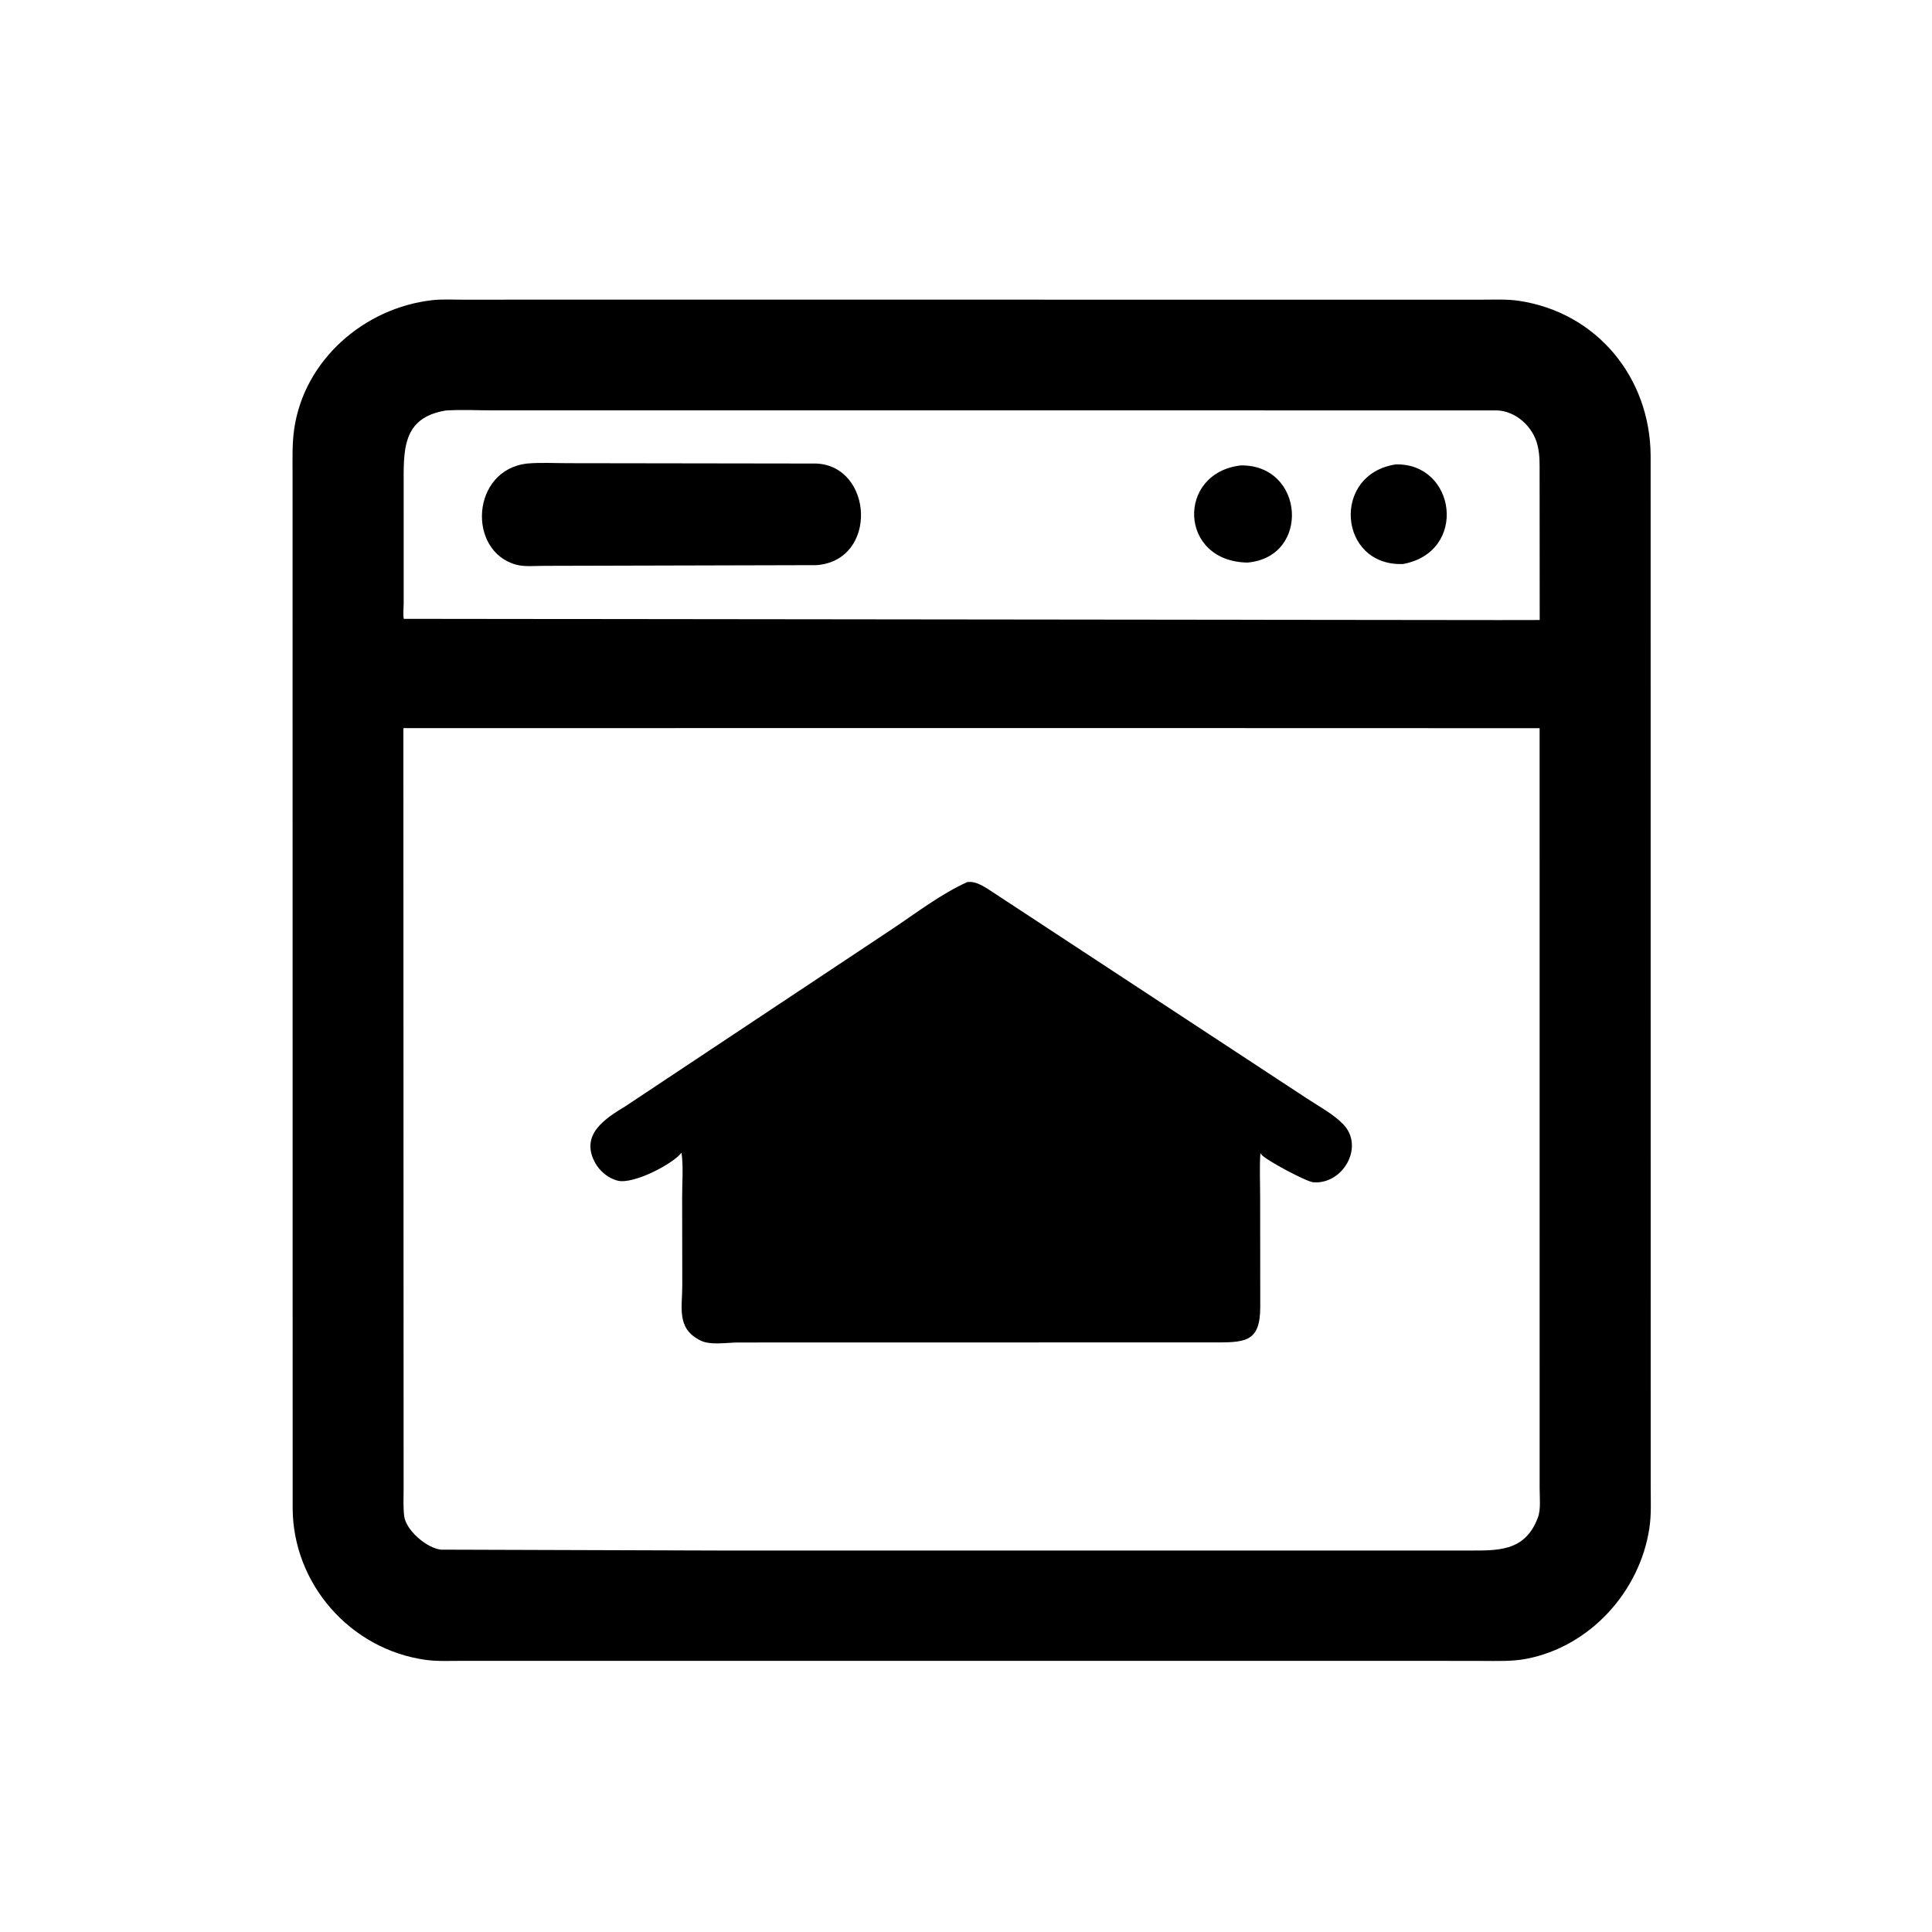
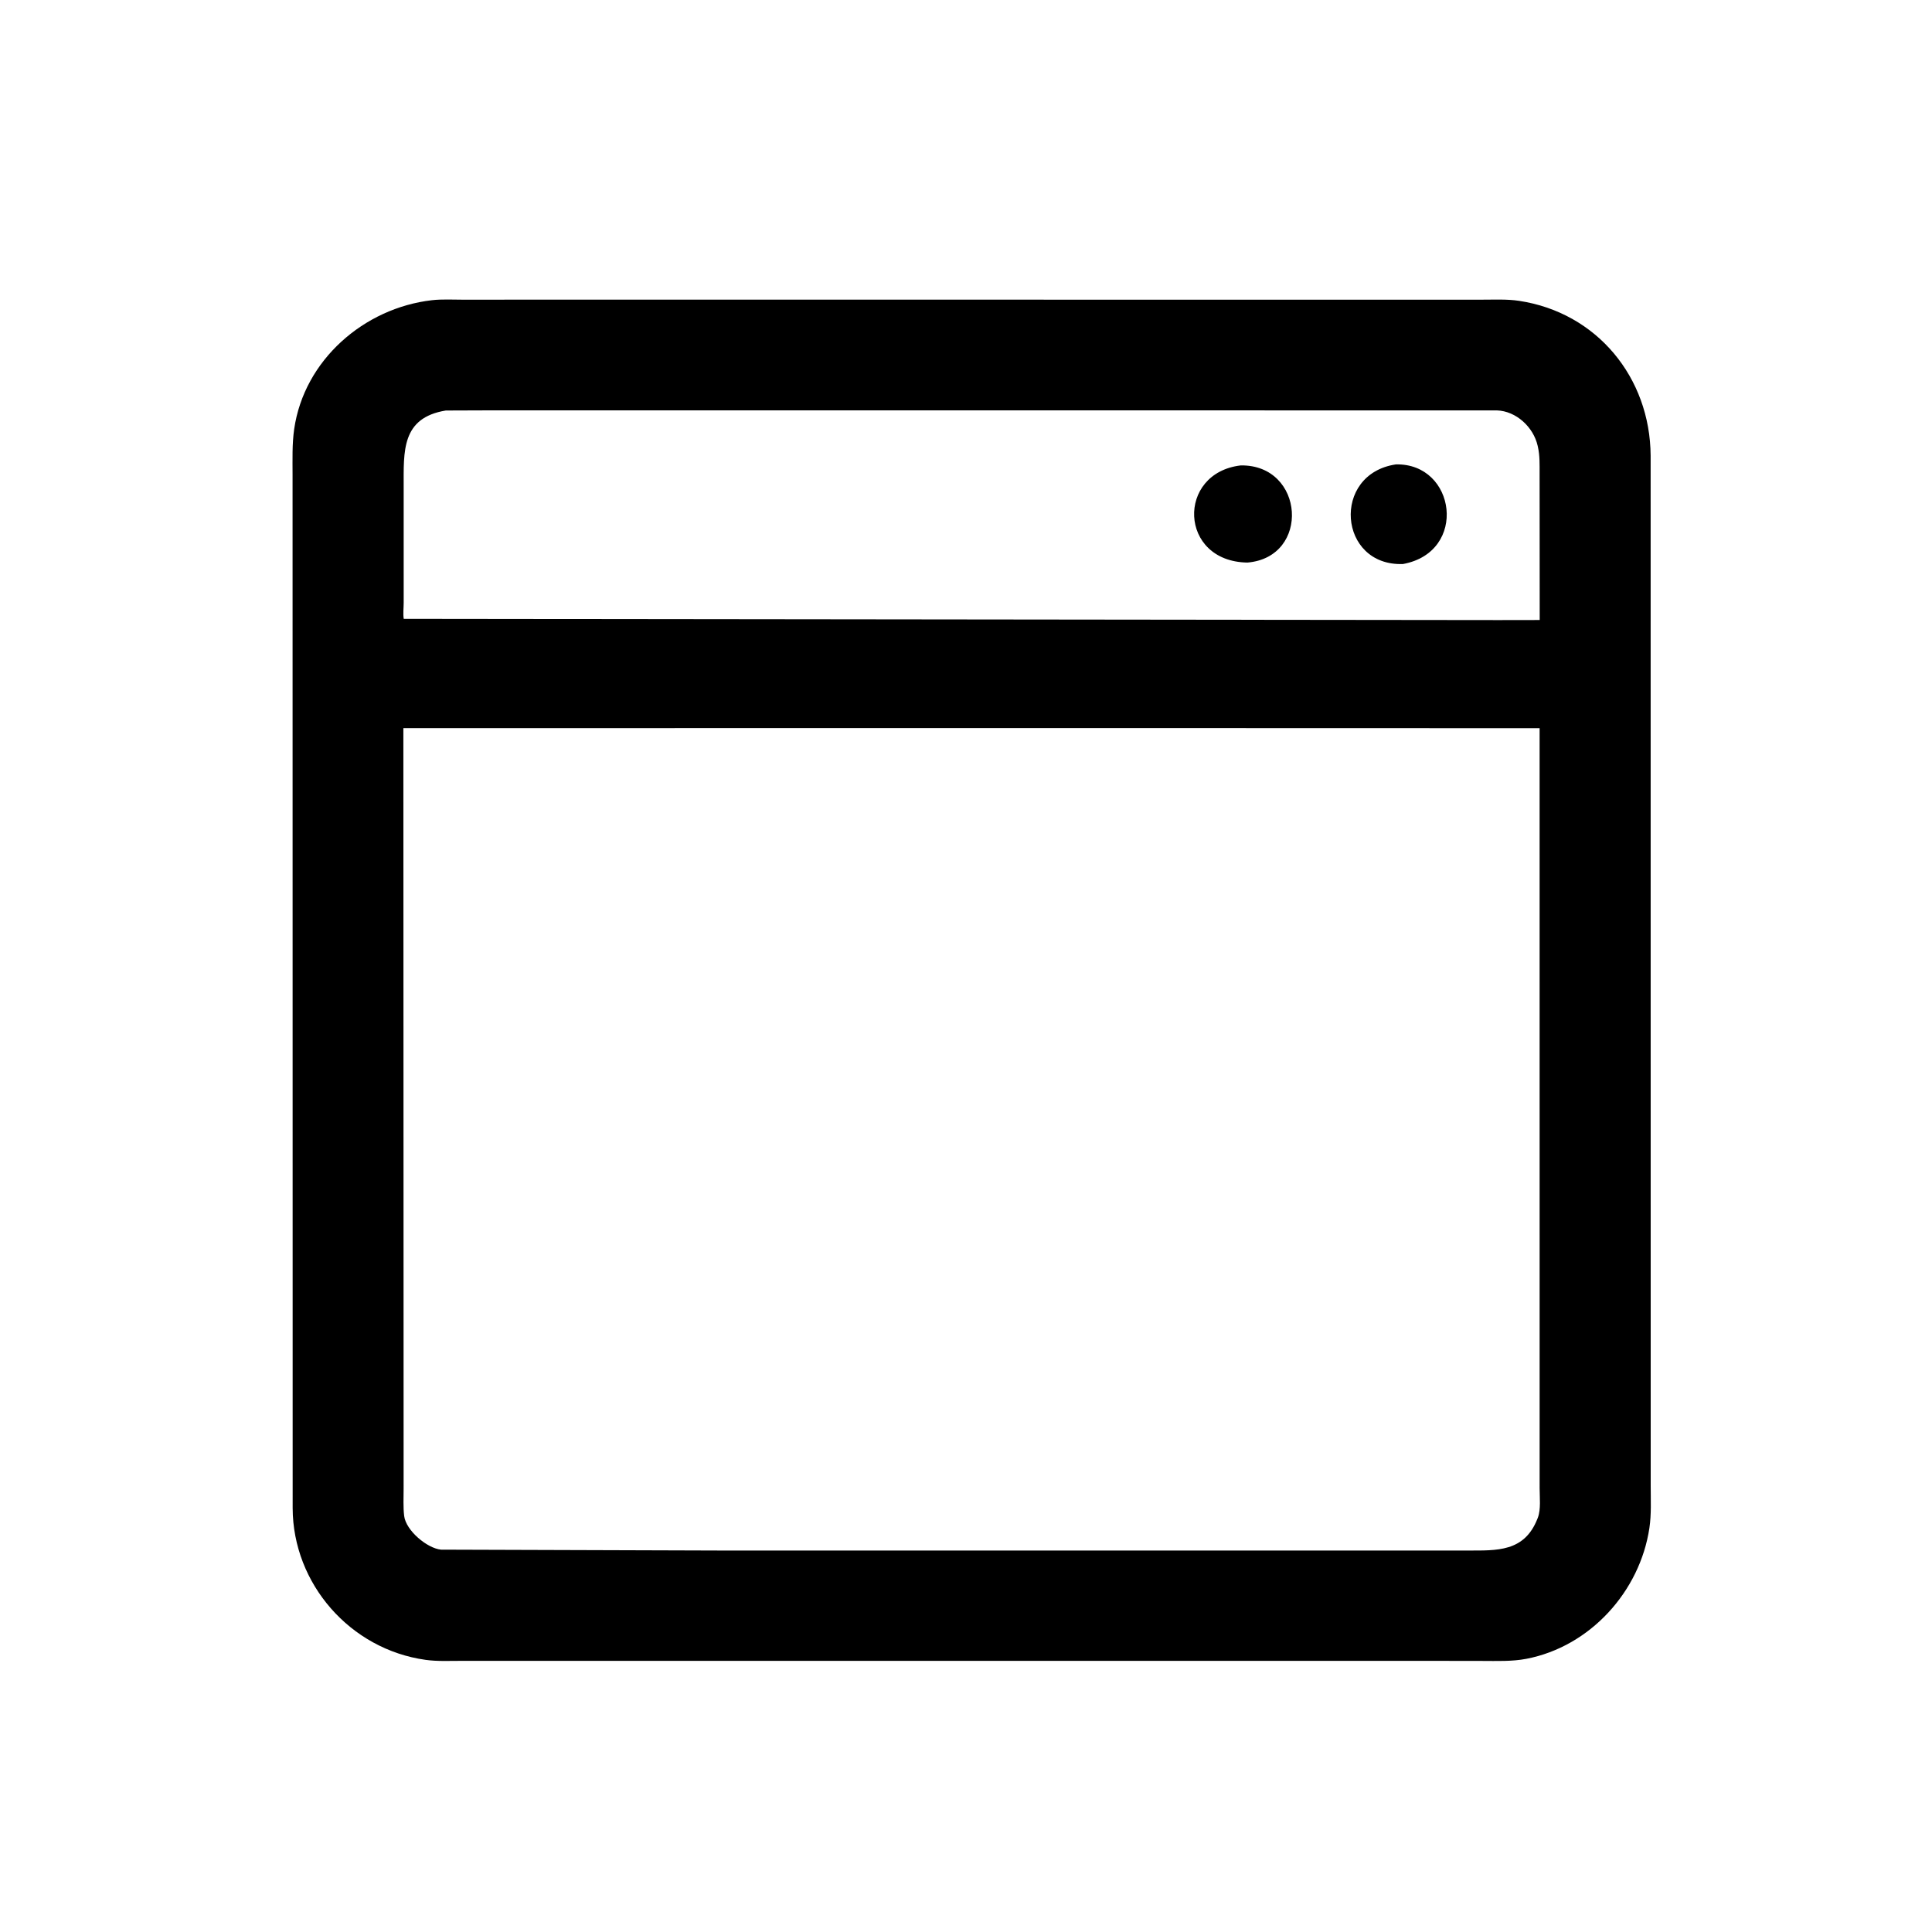
<svg xmlns="http://www.w3.org/2000/svg" version="1.1" style="display: block;" viewBox="0 0 2048 2048" width="640" height="640">
-   <path transform="translate(0,0)" fill="rgb(0,0,0)" d="M 1511.5 1760.56 L 489.639 1760.57 C 477.024 1760.54 463.723 1761.27 451.225 1759.53 C 371.14 1748.41 310.454 1678.77 310.232 1598.72 L 310.128 503.246 C 310.135 487.189 309.554 470.721 311.853 454.796 C 322.412 381.661 385.884 326.552 457.768 318.238 C 468.679 316.976 480.316 317.706 491.318 317.686 L 550.765 317.647 L 1571.43 317.667 C 1584.25 317.693 1597.57 316.985 1610.28 318.898 C 1692.71 331.302 1749.22 400.116 1749.74 483 L 1749.81 1575.25 C 1749.81 1590.01 1750.62 1605.05 1748.44 1619.68 C 1738.4 1687.07 1685.58 1745.44 1618 1758.42 C 1602.8 1761.34 1586.62 1760.66 1571.22 1760.65 L 1511.5 1760.56 z M 472.586 435.157 C 425.337 442.898 427.932 478.351 427.907 516.475 L 427.921 638.943 C 427.925 644.136 427.09 651.032 427.987 655.996 L 1588.5 657.305 L 1632.15 657.234 L 1632.04 501.35 C 1632.02 492.219 1632.31 482.96 1630.3 474 L 1629.95 472.402 C 1625.47 452.775 1607.24 435.679 1586.65 435.035 L 521.762 434.986 C 505.527 434.993 488.737 434.063 472.586 435.157 z M 1290.49 771.815 L 427.584 771.827 L 427.846 1577.77 C 427.868 1587.39 427.281 1597.46 428.438 1607 C 430.308 1622.4 452.74 1641.28 467.5 1642.69 L 768.5 1643.64 L 1555.4 1643.62 C 1586.77 1643.6 1615.85 1645.3 1629.71 1610 L 1630.22 1608.72 C 1633.54 1599.93 1632.06 1587.05 1632.07 1577.63 L 1632.05 771.909 L 1290.49 771.815 z" />
-   <path transform="translate(0,0)" fill="rgb(0,0,0)" d="M 865.824 599.08 L 576.507 599.814 C 567.435 599.809 556.081 601.009 547.312 598.637 C 494.967 584.477 499.183 498.139 558.854 491.369 C 572.947 490.106 587.876 490.997 602.039 490.992 L 865.404 491.37 C 925.639 494.209 931.103 593.796 865.824 599.08 z" />
+   <path transform="translate(0,0)" fill="rgb(0,0,0)" d="M 1511.5 1760.56 L 489.639 1760.57 C 477.024 1760.54 463.723 1761.27 451.225 1759.53 C 371.14 1748.41 310.454 1678.77 310.232 1598.72 L 310.128 503.246 C 310.135 487.189 309.554 470.721 311.853 454.796 C 322.412 381.661 385.884 326.552 457.768 318.238 C 468.679 316.976 480.316 317.706 491.318 317.686 L 550.765 317.647 L 1571.43 317.667 C 1584.25 317.693 1597.57 316.985 1610.28 318.898 C 1692.71 331.302 1749.22 400.116 1749.74 483 L 1749.81 1575.25 C 1749.81 1590.01 1750.62 1605.05 1748.44 1619.68 C 1738.4 1687.07 1685.58 1745.44 1618 1758.42 C 1602.8 1761.34 1586.62 1760.66 1571.22 1760.65 L 1511.5 1760.56 z M 472.586 435.157 C 425.337 442.898 427.932 478.351 427.907 516.475 L 427.921 638.943 C 427.925 644.136 427.09 651.032 427.987 655.996 L 1588.5 657.305 L 1632.15 657.234 L 1632.04 501.35 C 1632.02 492.219 1632.31 482.96 1630.3 474 L 1629.95 472.402 C 1625.47 452.775 1607.24 435.679 1586.65 435.035 L 521.762 434.986 z M 1290.49 771.815 L 427.584 771.827 L 427.846 1577.77 C 427.868 1587.39 427.281 1597.46 428.438 1607 C 430.308 1622.4 452.74 1641.28 467.5 1642.69 L 768.5 1643.64 L 1555.4 1643.62 C 1586.77 1643.6 1615.85 1645.3 1629.71 1610 L 1630.22 1608.72 C 1633.54 1599.93 1632.06 1587.05 1632.07 1577.63 L 1632.05 771.909 L 1290.49 771.815 z" />
  <path transform="translate(0,0)" fill="rgb(0,0,0)" d="M 1487.24 597.887 C 1418.63 600.386 1411.02 502.545 1479.62 492.296 C 1543.44 490.74 1556.47 585.157 1487.24 597.887 z" />
  <path transform="translate(0,0)" fill="rgb(0,0,0)" d="M 1322.29 596.339 C 1249.52 595.235 1246.94 501.357 1315.26 493.354 C 1383.08 492.401 1389.47 590.733 1322.29 596.339 z" />
-   <path transform="translate(0,0)" fill="rgb(0,0,0)" d="M 1034.5 1423.04 L 782.483 1423.09 C 771.159 1423.08 753.142 1426.28 742.759 1421.1 L 741.611 1420.5 C 717.023 1407.87 723.285 1385.86 723.239 1362.51 L 723.1 1268.64 C 723.078 1253.66 724.513 1236.64 722.431 1221.92 C 713.464 1233.76 671.395 1255.82 654.655 1251.54 C 644.819 1249.03 635.803 1241.6 630.939 1232.74 C 614.364 1202.55 641.864 1185.51 662.949 1172.68 L 946.386 984.381 C 971.57 967.57 997.884 947.328 1025.52 934.981 L 1027.89 934.867 C 1034.57 934.787 1041.34 938.741 1046.92 942.158 L 1385.32 1164.37 C 1397.91 1172.64 1413.54 1181.03 1424 1191.92 C 1446.61 1215.46 1423.63 1255.91 1392.01 1253.24 C 1384.64 1252.62 1341.51 1229.54 1337.15 1223.9 L 1336.07 1222.41 C 1335.03 1237.61 1335.82 1253.33 1335.81 1268.58 L 1335.92 1385.36 C 1335.94 1424.24 1318.6 1422.99 1283.65 1423.01 L 1034.5 1423.04 z" />
</svg>